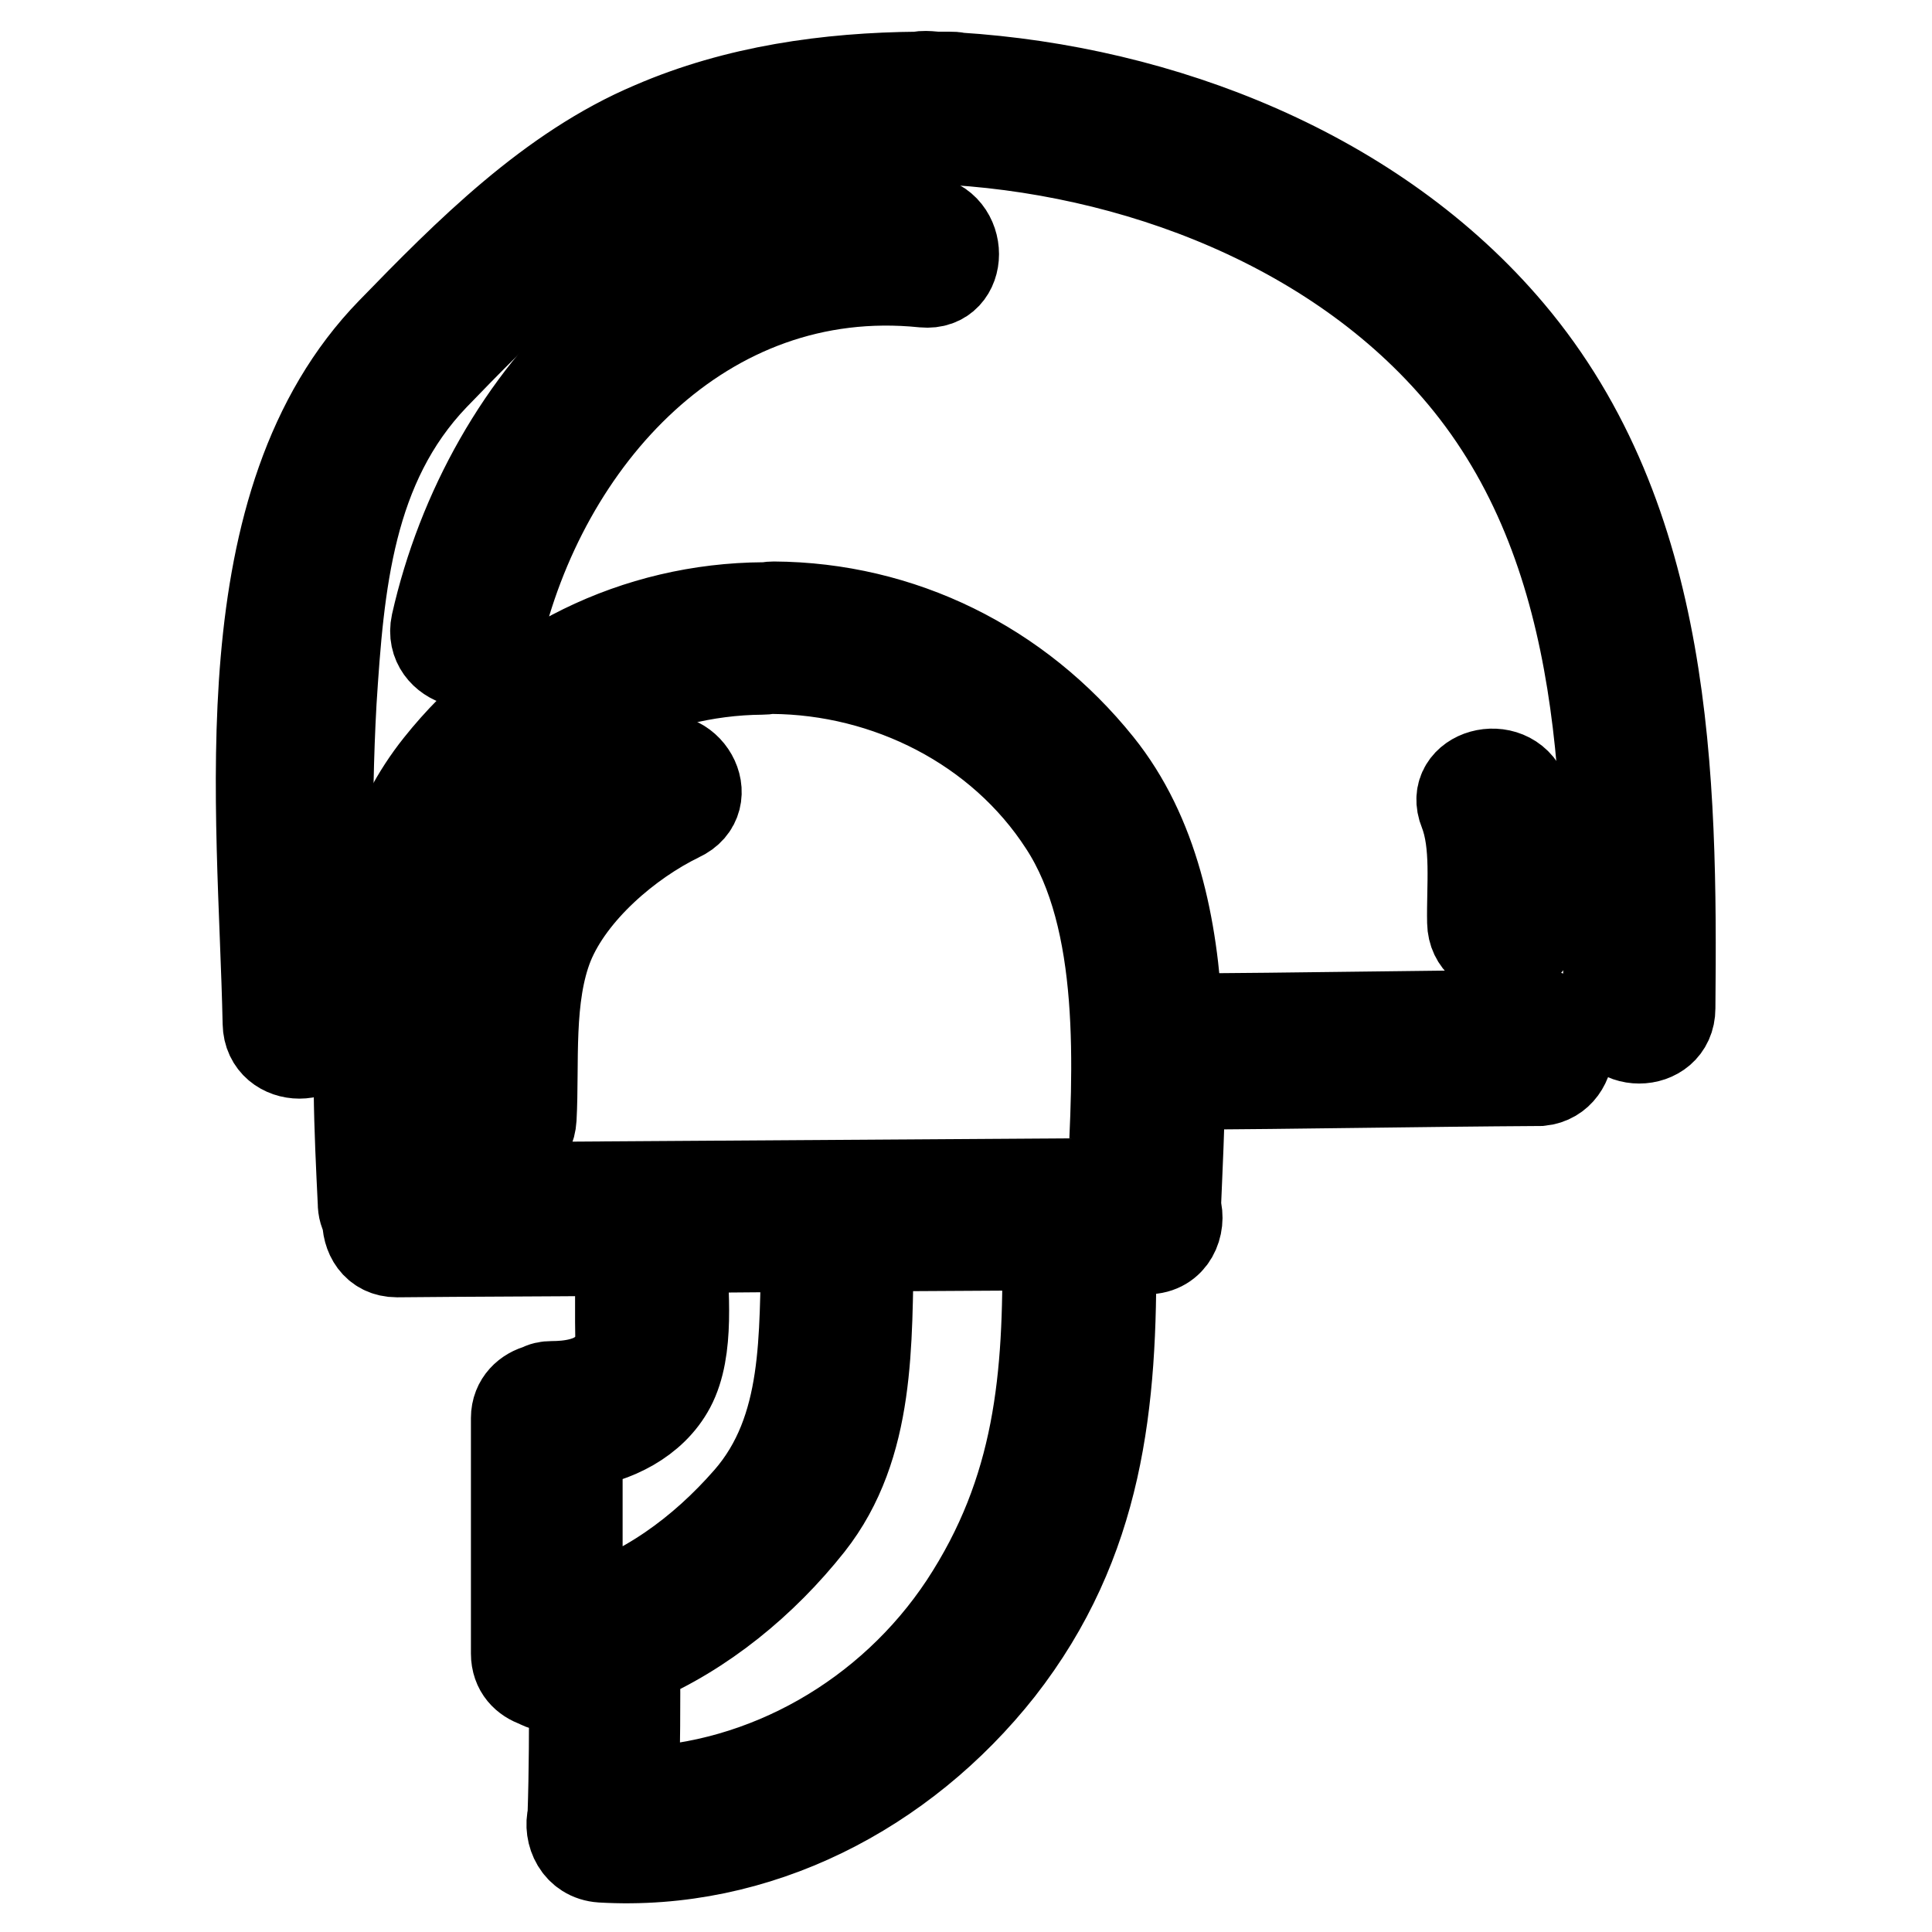
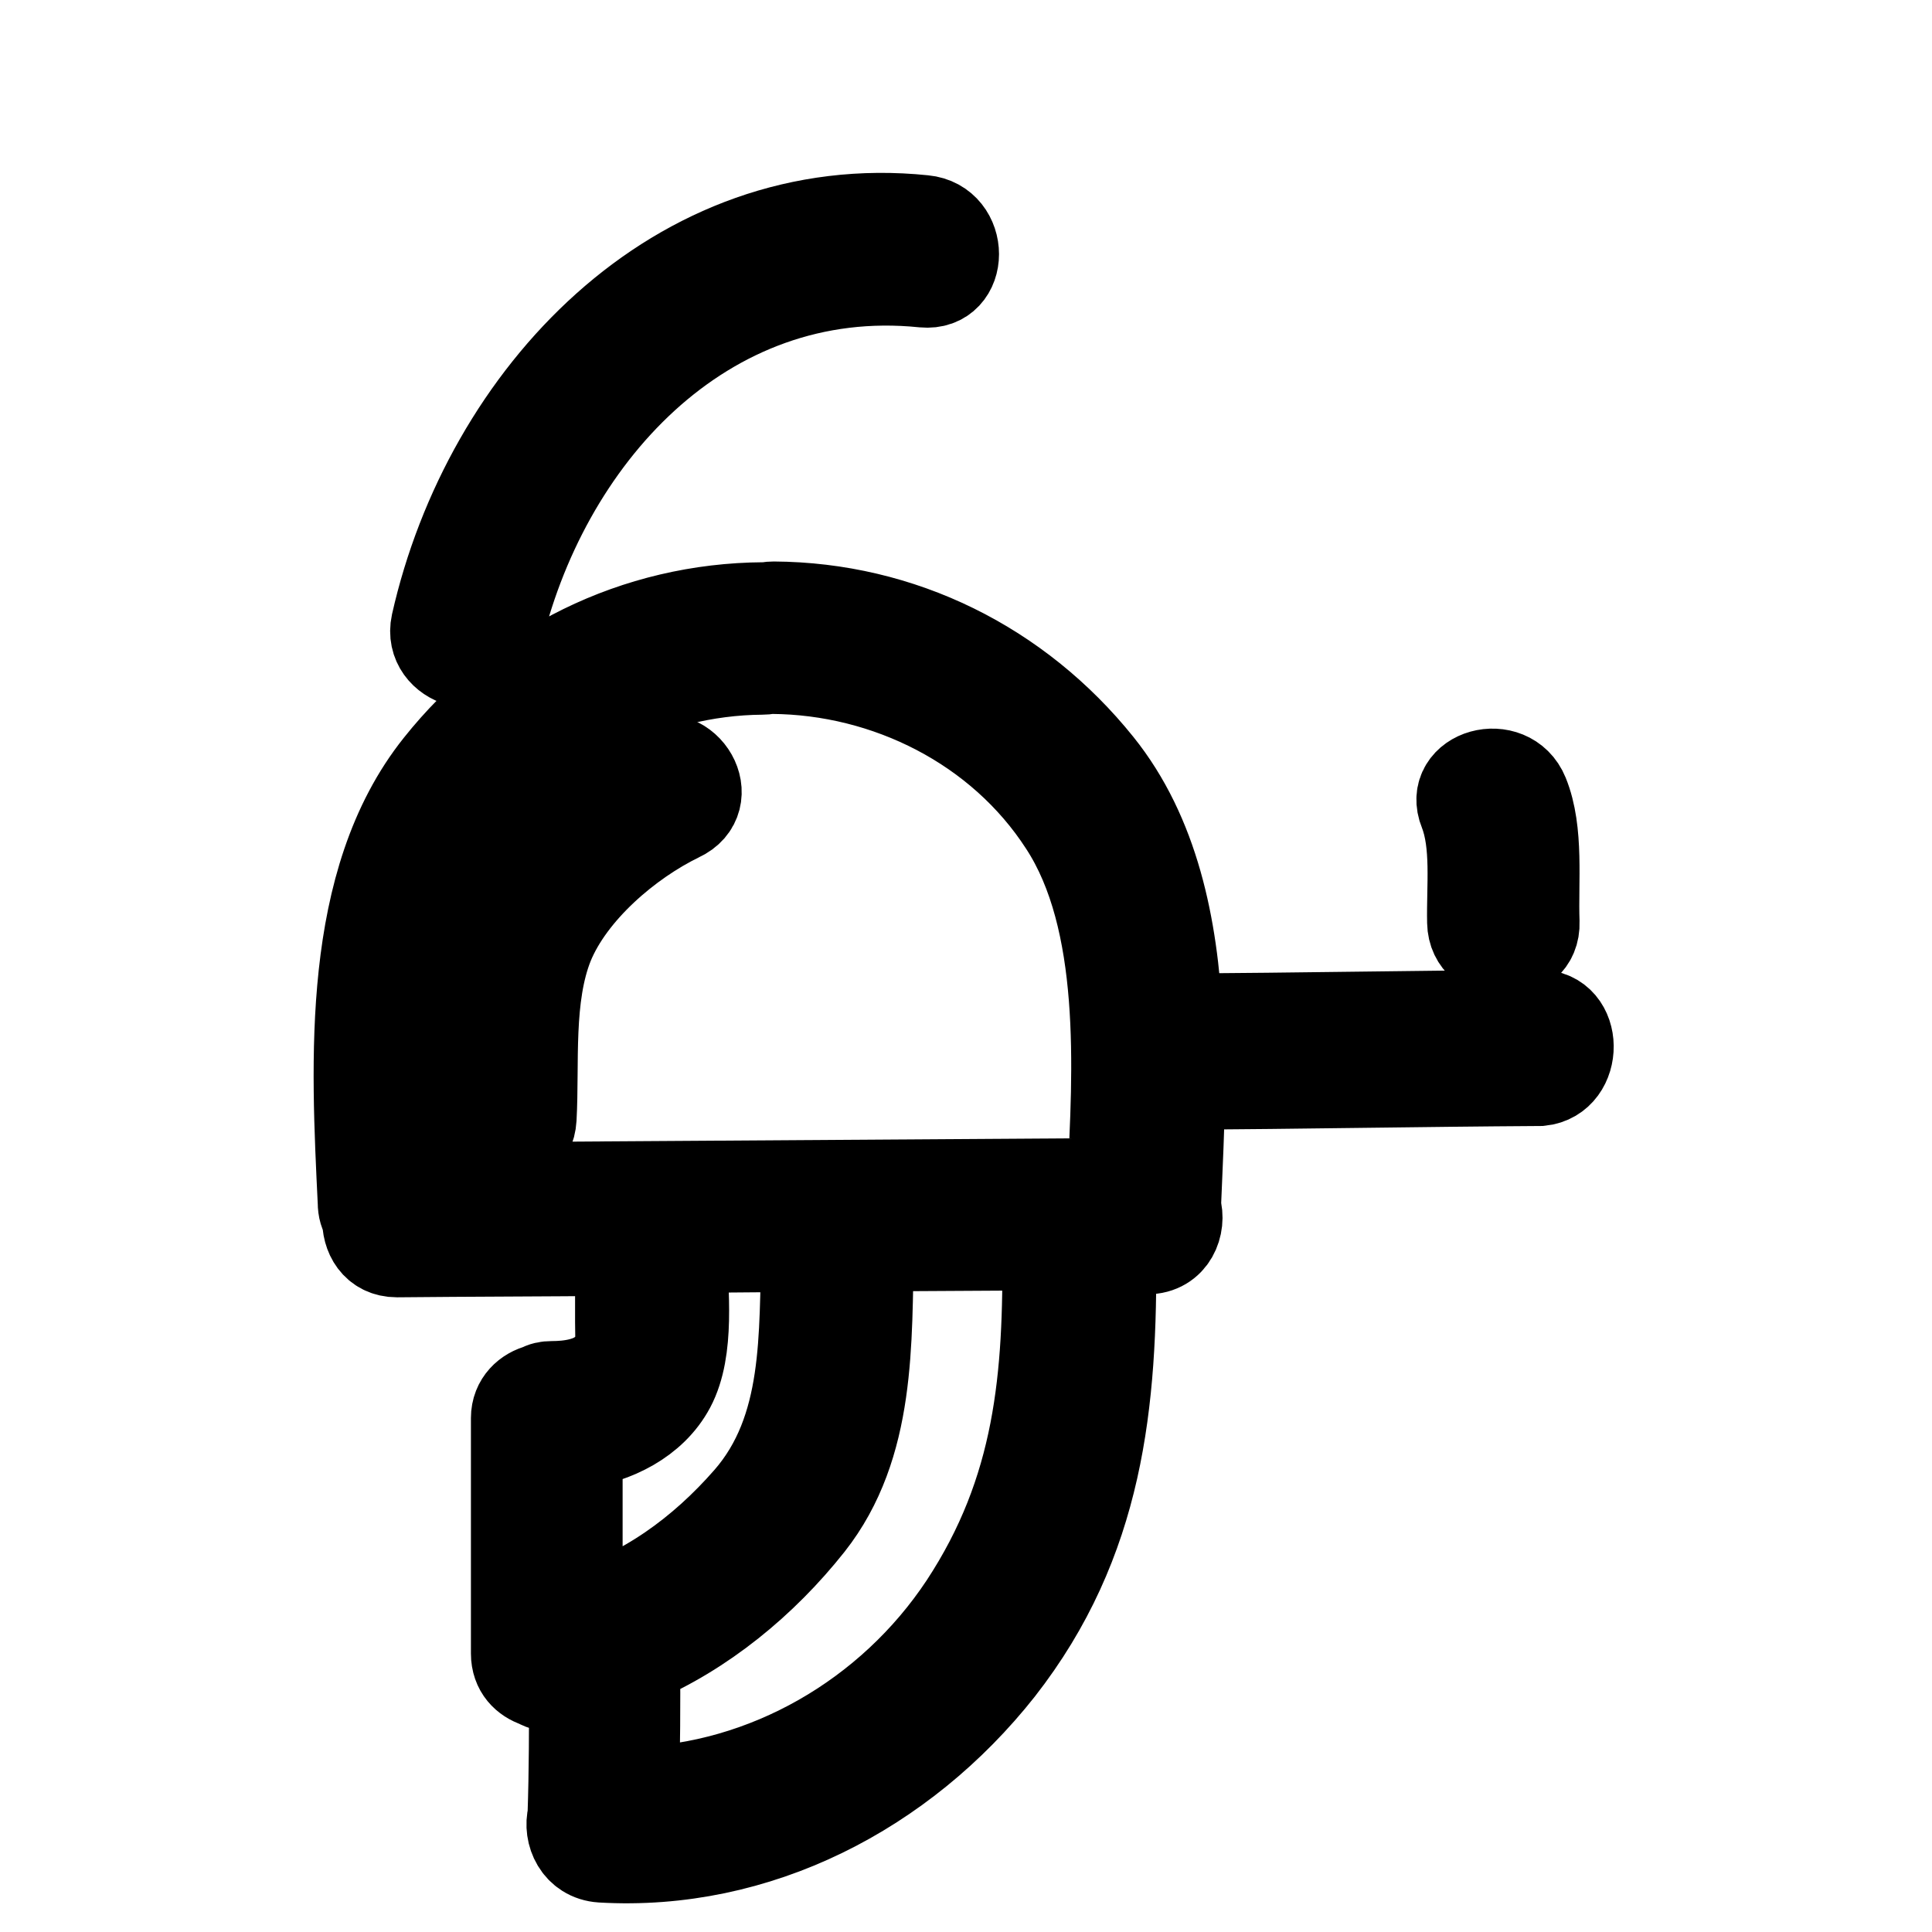
<svg xmlns="http://www.w3.org/2000/svg" version="1.1" x="0px" y="0px" viewBox="0 0 256 256" enable-background="new 0 0 256 256" xml:space="preserve">
  <g>
-     <path stroke-width="12" fill-opacity="0" stroke="#000000" d="M200,44.1c-17.8-21.1-46.1-32.1-73.2-33.8c-0.2-0.1-0.6-0.1-1-0.1h-1.5c-0.5,0-1.1-0.1-1.6-0.1 c-0.4,0-0.6,0-1,0.1c-12,0.1-24.1,1.8-35.2,6.6C73,22.5,62,33.6,51.9,44c-22,22.6-17,62.9-16.4,91.6c0.1,5.3,8.3,5.3,8.2,0 c-0.2-14.2-0.6-28.3,0.2-42.6c1-15.6,2.3-31.4,13.6-43.2c8.7-9,18.8-19.3,30.2-24.7c11.4-5.4,24.1-6.8,36.4-6.7 c26,1.1,53.9,11.6,70.6,32.4c18.6,23.2,18.6,54.6,18.4,82.8c0,5.3,8.2,5.3,8.2,0C221.6,102.7,221,69,200,44.1L200,44.1z" />
    <path stroke-width="12" fill-opacity="0" stroke="#000000" d="M203.9,134.5c-16,0.1-32,0.4-47.9,0.5c-0.6-12.2-3.1-24.4-10.5-33.6c-10.6-13.2-26.1-20.9-43-21 c-0.2,0-0.5,0-0.7,0.1h-0.6c-16.9,0.1-32.5,7.8-43,21c-12.3,15.4-11,39.1-10.1,57.8c0,0.9,0.2,1.5,0.6,2.1 c-0.1,2.2,1.1,4.5,3.9,4.5c9.9-0.1,19.7-0.1,29.6-0.2v9.5c0,2.7,0.4,4.4-2.1,6.5c-1.8,1.6-4.6,2-7,2c-0.6,0-1.1,0.1-1.6,0.4 c-1.6,0.4-3.1,1.7-3.1,3.8v31.2c0,2.1,1.3,3.3,2.8,3.8c0.9,0.5,1.7,0.7,2.9,0.5c0.6-0.1,1.3-0.2,2-0.4c0,5.9,0,11.7-0.2,17.6 c-0.6,2.3,0.7,5.3,3.8,5.5c20.6,1.2,39.9-8.8,52.7-25c13.2-16.9,15-35.2,14.8-55.6h4.8c3.3,0,4.5-3.2,3.8-5.5v-0.4 c0.2-5,0.5-10.4,0.5-15.9c15.9-0.1,31.9-0.4,47.8-0.5C209.1,142.7,209.1,134.4,203.9,134.5L203.9,134.5z M76.5,213.9v-22.6 c4.9-0.7,9.9-3.1,12.3-7.6c2.6-4.9,1.7-12.5,1.5-18.4c5.5,0,11.1-0.1,16.6-0.1c-0.4,11.7,0.4,24.2-7.7,33.5 C93,205.8,85.4,211.3,76.5,213.9z M127.8,212.7C118,227.5,101.5,237,84,237.5c0.1-5.9,0.2-11.7,0.1-17.5c9-3.8,17-10.4,23.1-18.1 c8.2-10.4,7.6-24.1,7.9-36.8c7.9,0,15.8-0.1,23.7-0.1C139,182.5,137.8,197.5,127.8,212.7L127.8,212.7z M147.4,156.8 c-30.5,0.2-61,0.4-91.5,0.6c-0.7-15.3-2-35.2,6.4-48.1c8.3-12.9,23.6-20.5,38.7-20.6c0.2,0,0.5,0,0.7-0.1h0.6 c15.3,0.1,30.3,7.6,38.7,20.6C149.3,121.9,148.2,141.8,147.4,156.8z M201.9,105.3c-2-4.9-9.9-2.7-7.9,2.2c1.7,4.3,1,10,1.1,14.7 c0.1,5.3,8.4,5.3,8.2,0C203.1,116.8,203.9,110.2,201.9,105.3L201.9,105.3z M65.7,84.9c6.1-26.8,27.4-50.5,56.7-47.5 c5.3,0.5,5.3-7.7,0-8.2c-32.7-3.4-57.8,23.3-64.6,53.5C56.7,87.8,64.6,90,65.7,84.9z" />
    <path stroke-width="12" fill-opacity="0" stroke="#000000" d="M86.1,101.1c-7.8,3.8-16.2,11.1-20.2,19.1c-4,8.4-3.3,18.9-3.7,28c-0.2,5.3,7.9,5.3,8.2,0 c0.4-7.3-0.5-16.1,2.3-23.1c2.9-7.1,10.5-13.6,17.3-16.9C95,105.9,90.9,98.8,86.1,101.1z" />
  </g>
</svg>